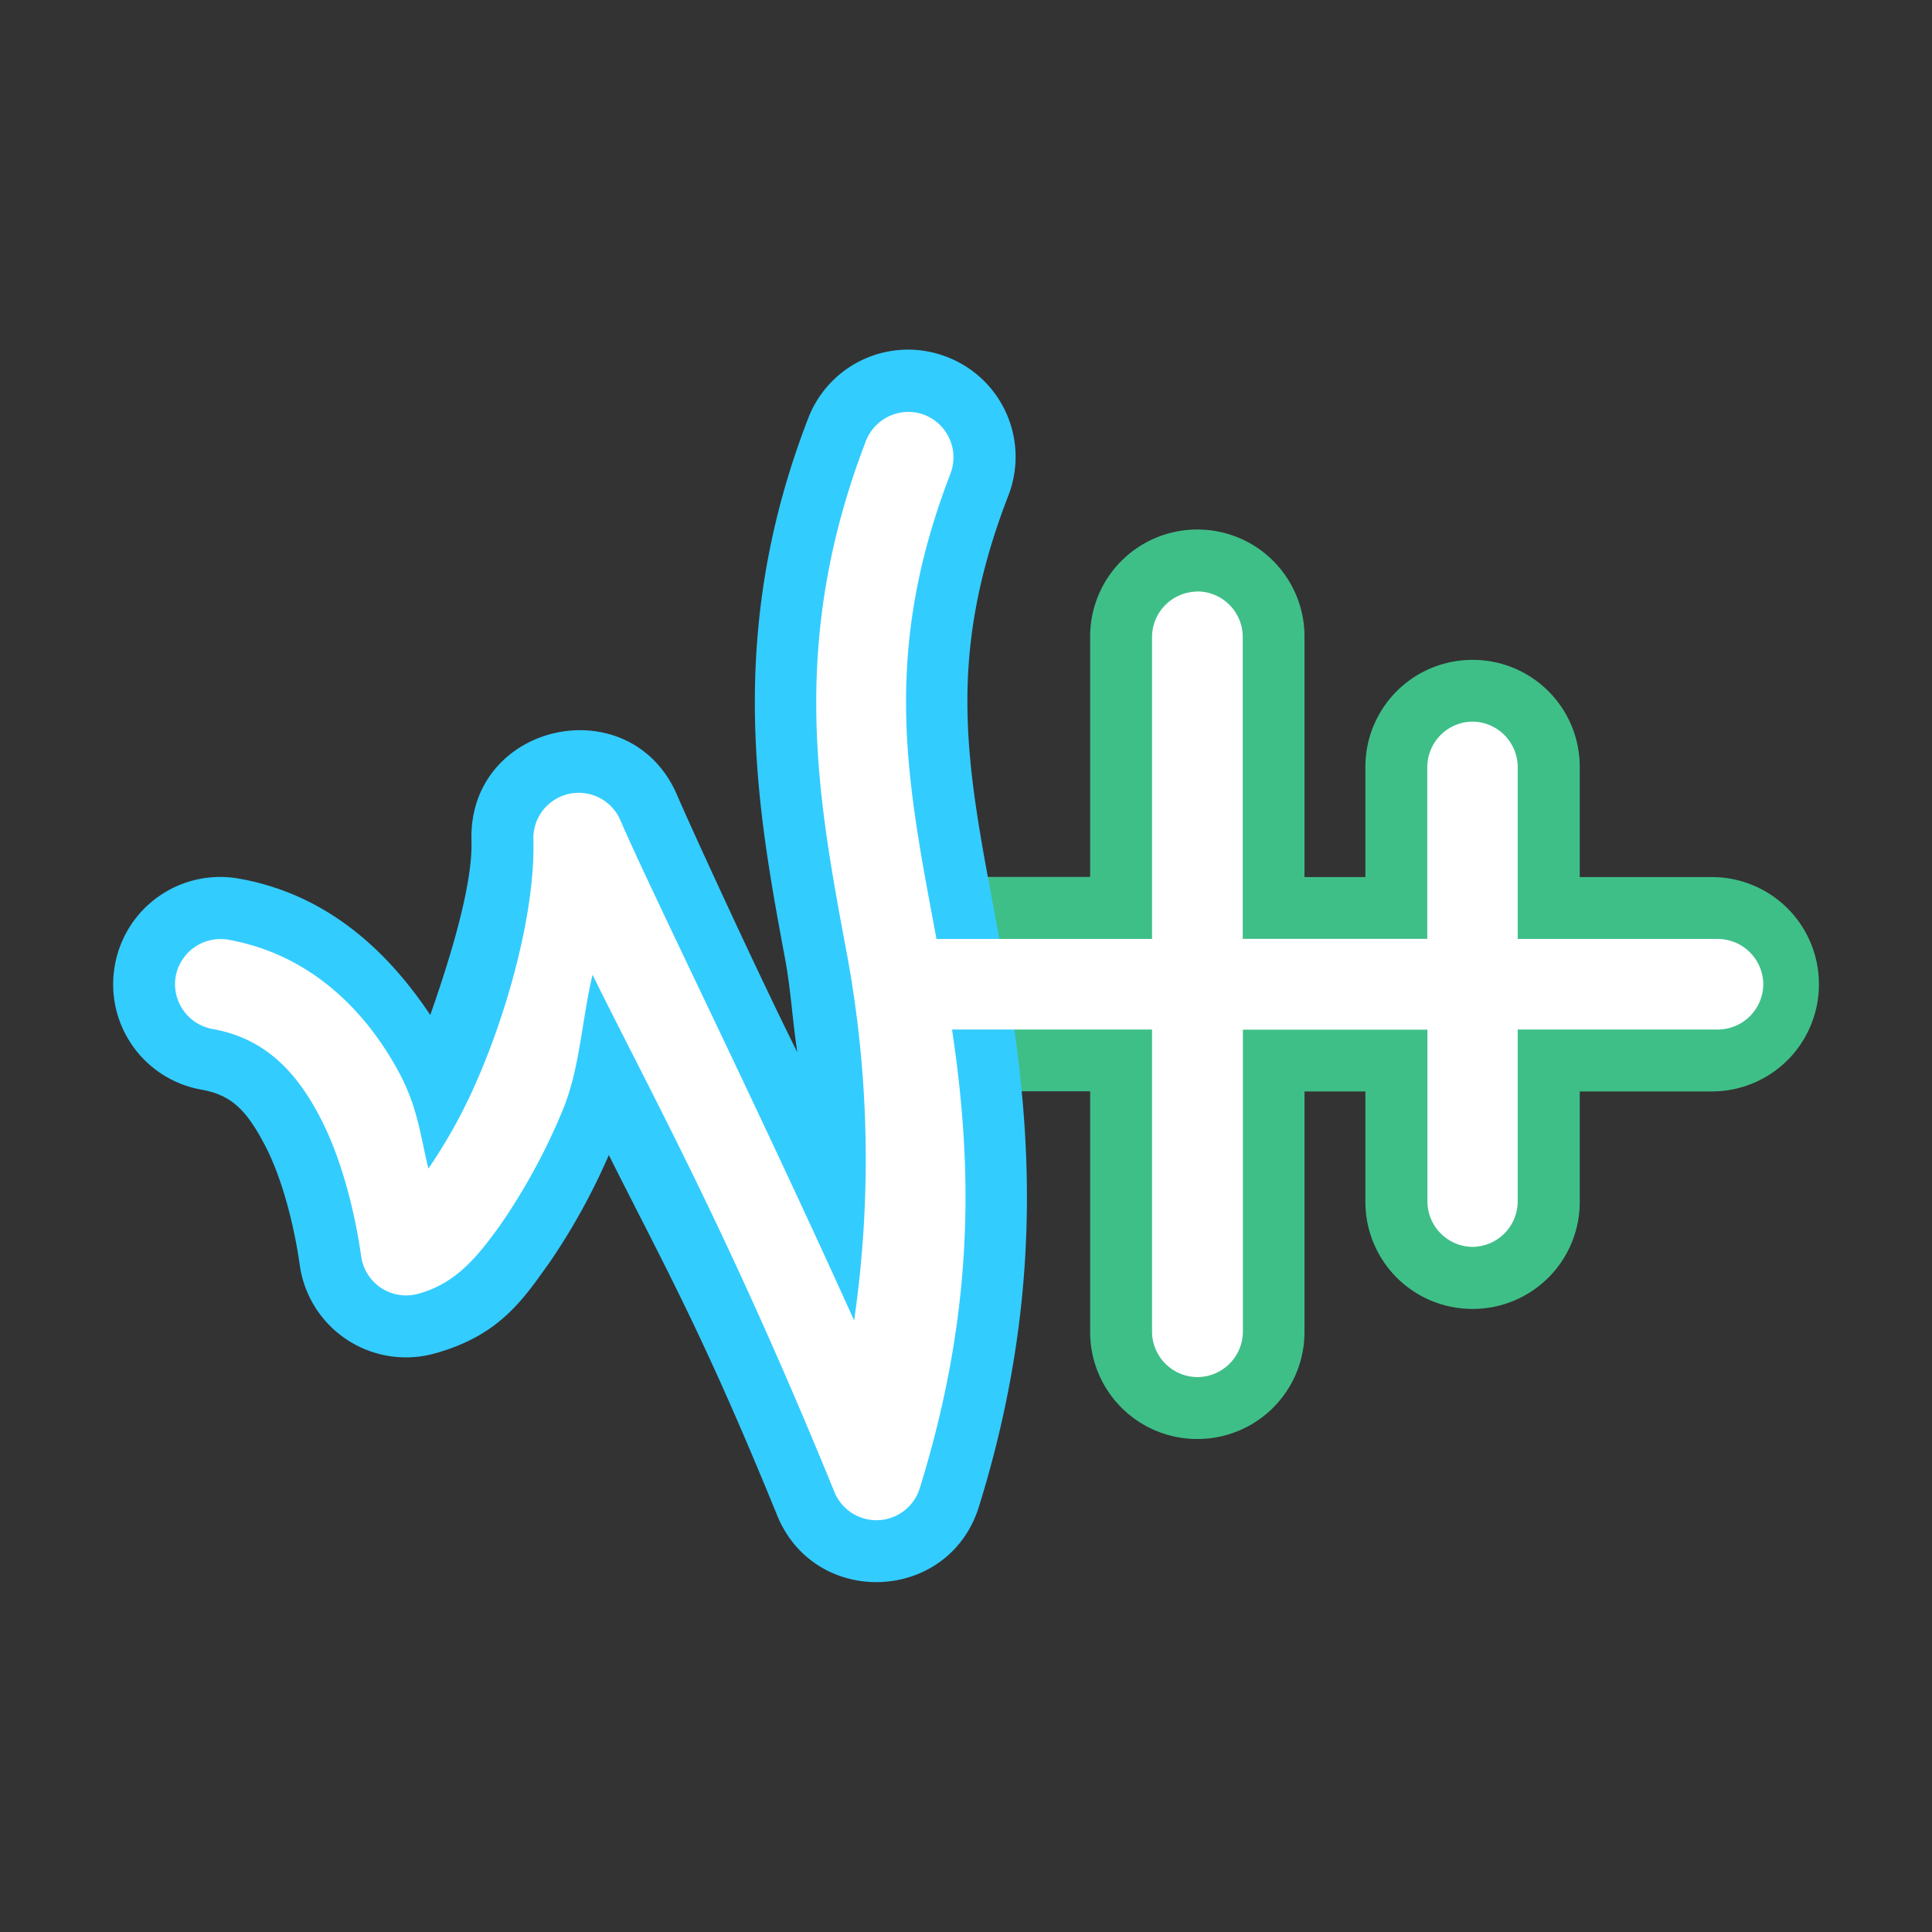
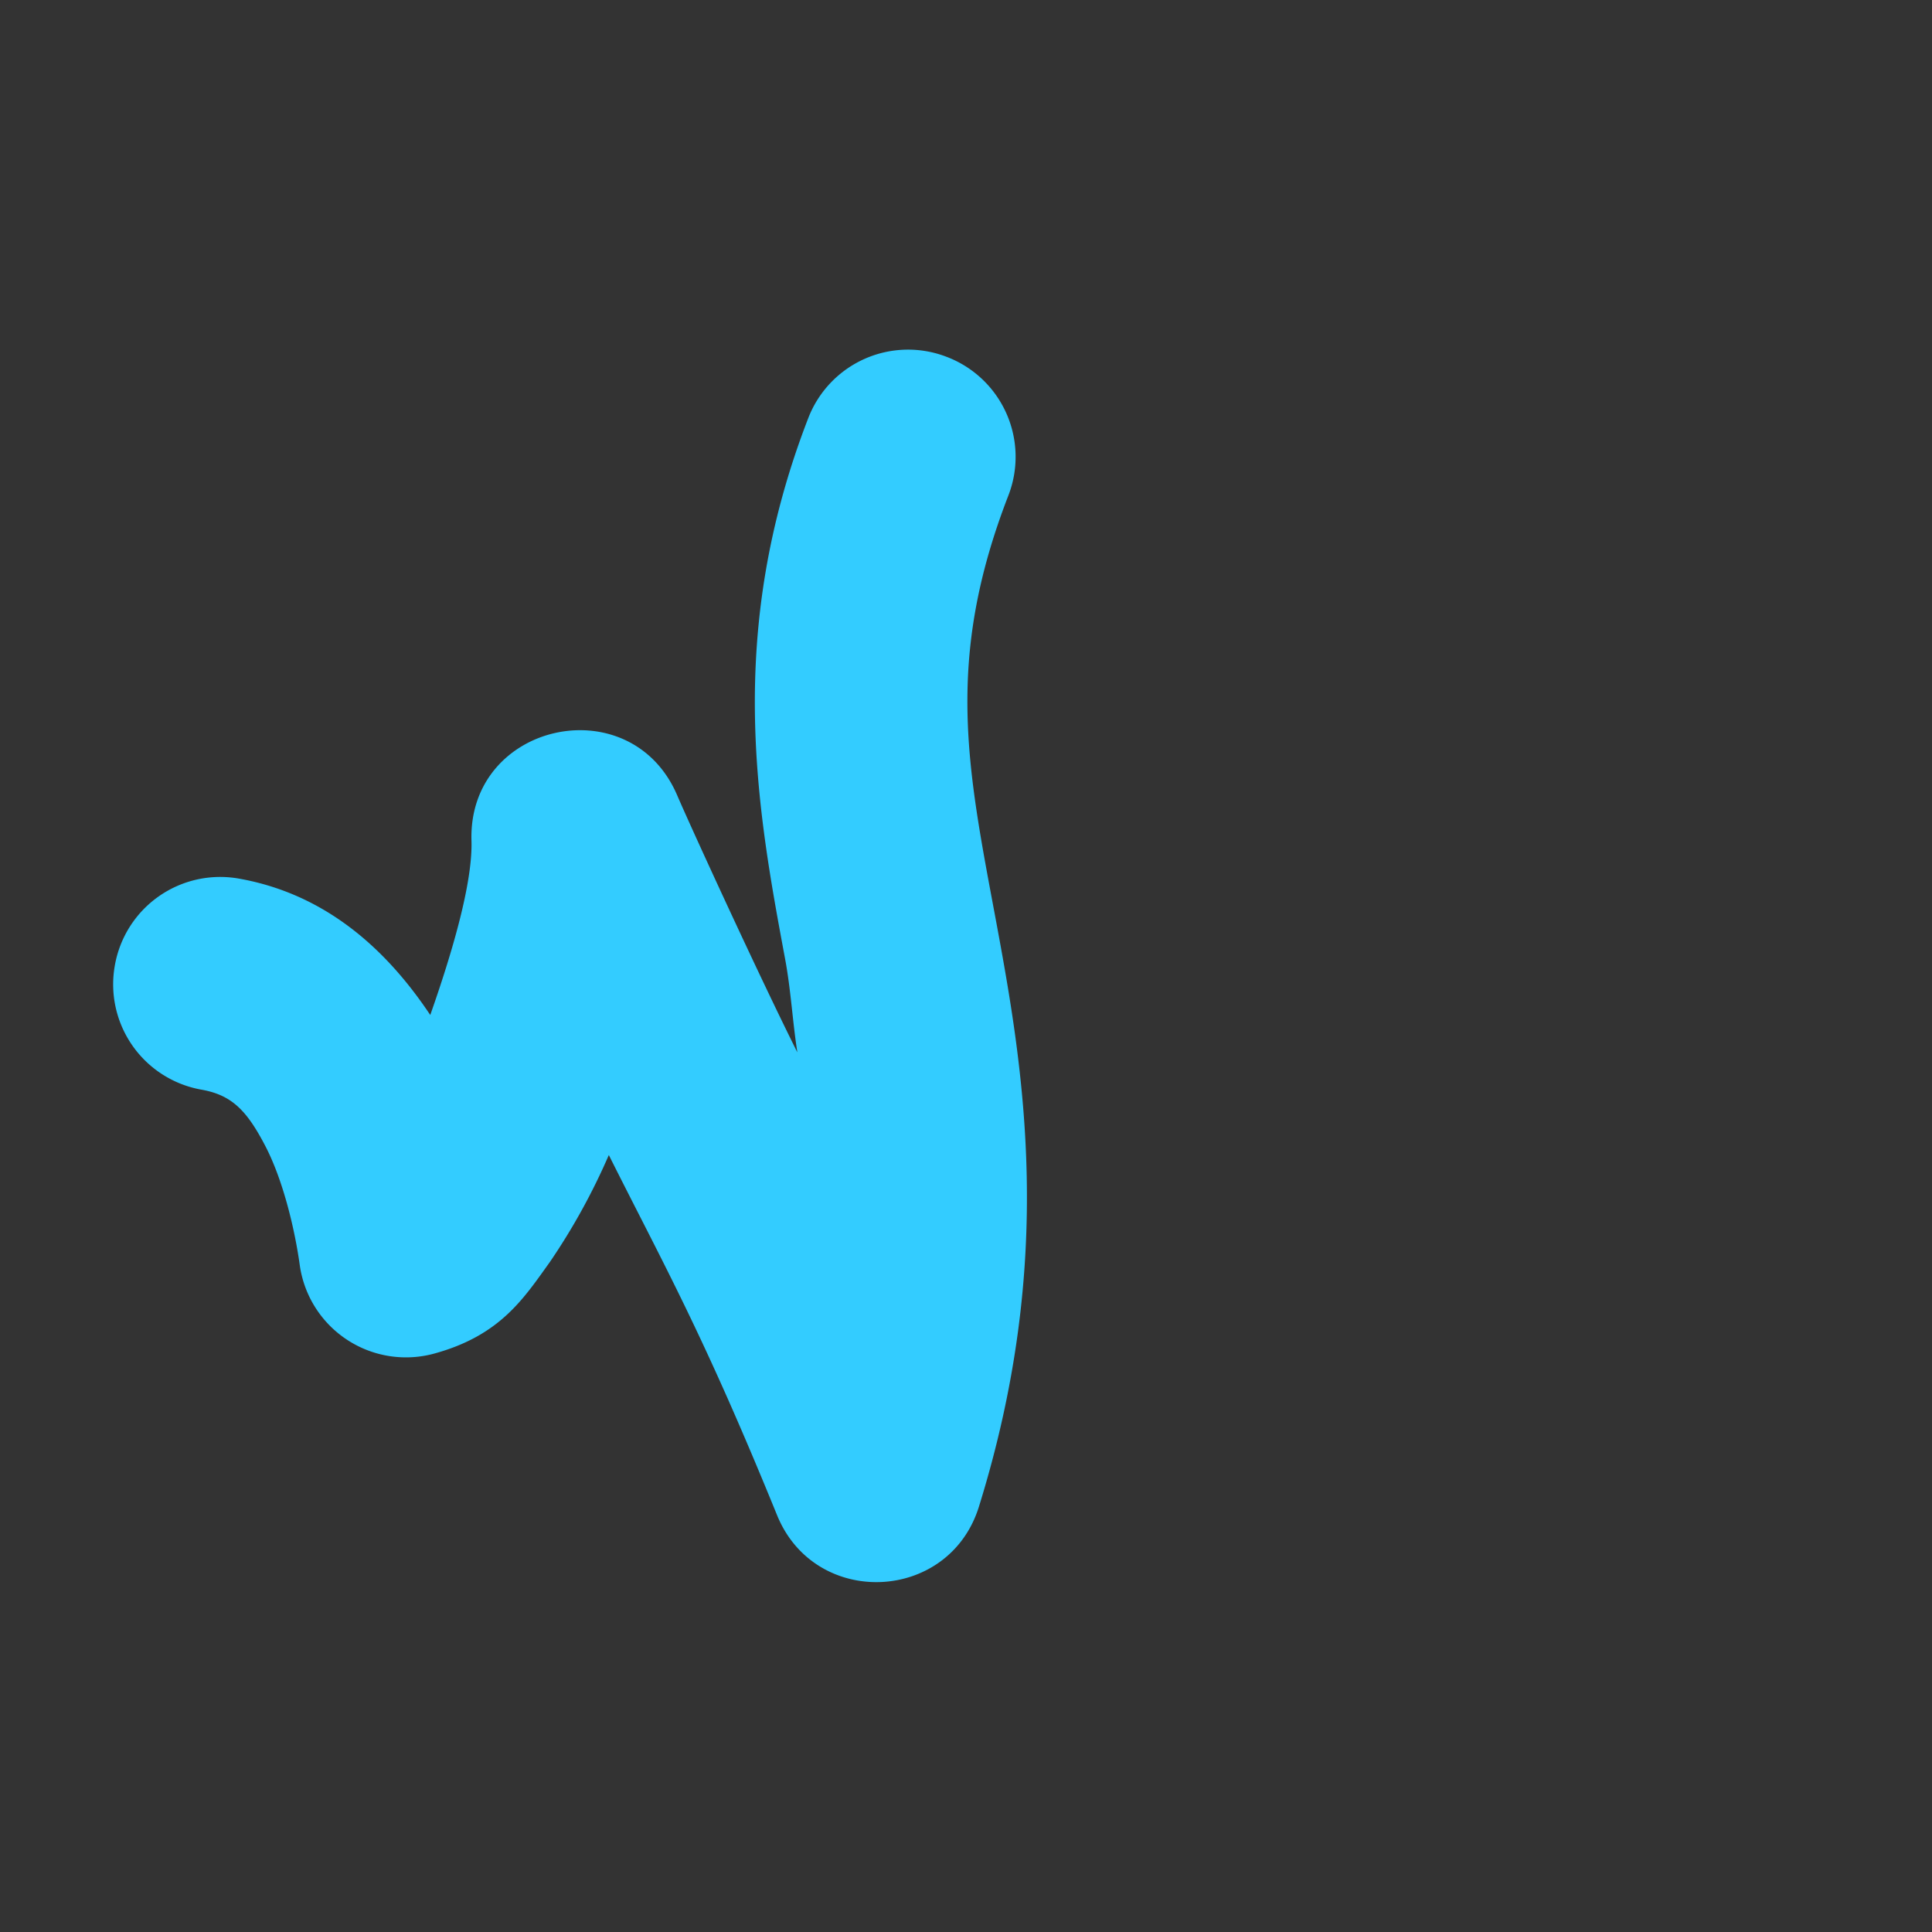
<svg xmlns="http://www.w3.org/2000/svg" id="svg1" class="logo-img" version="1.1" viewBox="0 0 135.47 135.47">
  <rect x="0" y="0" width="135.47" height="135.47" fill="#333333" stroke="none" />
  <g id="g1" transform="translate(-4.75 24.53)">
-     <path id="hide-outer" fill="#3fbf88" d="M88.7 12.6a7.5 7.5 0 0 0-7.51 7.52v16.84h-9.45a7.5 7.5 0 0 0-7.54 7.52 7.5 7.5 0 0 0 7.54 7.51h9.45v16.84a7.5 7.5 0 0 0 7.51 7.54 7.5 7.5 0 0 0 7.52-7.54V52h4.27v7.73a7.5 7.5 0 0 0 7.52 7.52 7.5 7.5 0 0 0 7.51-7.52V52h9.26a7.5 7.5 0 0 0 7.51-7.51 7.5 7.5 0 0 0-7.51-7.52h-9.26v-7.71a7.5 7.5 0 0 0-7.51-7.52 7.5 7.5 0 0 0-7.52 7.52v7.71h-4.27V20.12a7.5 7.5 0 0 0-7.52-7.52" />
    <path id="word-outer" fill="#3cf" d="M61.42 4.8c-5.83 15.07-3.59 27.34-1.63 37.85.42 2.23.53 4.44.87 6.61-2.7-5.4-7.45-15.75-8.42-18.01-3.26-7.64-14.68-5.13-14.43 3.17.09 2.96-1.36 7.87-2.89 12.22-2.85-4.27-7.05-8.43-13.4-9.56a7.5 7.5 0 0 0-8.72 6.1 7.5 7.5 0 0 0 6.1 8.7c2.1.38 3.15 1.45 4.44 3.92s2.1 5.98 2.43 8.39a7.52 7.52 0 0 0 9.47 6.18c4.59-1.27 6.23-3.85 8.06-6.4a45 45 0 0 0 4.14-7.51c3.89 7.76 6.62 12.54 11.8 25.26 2.67 6.54 12.05 6.14 14.15-.6 5.41-17.4 3.14-30.66 1.17-41.24-1.97-10.57-3.58-18.1.89-29.65A7.5 7.5 0 0 0 71.15.5a7.5 7.5 0 0 0-9.73 4.3" />
-     <path id="hide-inner" fill="#fff" d="M88.7 16.95a3.2 3.2 0 0 0-3.17 3.17v21.19H69.34a3.2 3.2 0 0 0-3.19 3.17 3.2 3.2 0 0 0 3.2 3.18h16.18v21.18a3.2 3.2 0 0 0 3.17 3.19 3.2 3.2 0 0 0 3.2-3.2V47.67h12.94v12.06A3.2 3.2 0 0 0 108 62.9a3.2 3.2 0 0 0 3.17-3.18V47.66h14.04a3.2 3.2 0 0 0 3.18-3.18 3.2 3.2 0 0 0-3.18-3.17h-14.04V29.24a3.2 3.2 0 0 0-3.17-3.17 3.2 3.2 0 0 0-3.17 3.17V41.3H91.89V20.11a3.2 3.2 0 0 0-3.2-3.17" />
-     <path id="word-inner" fill="#fff" d="M69.58 4.56a3.2 3.2 0 0 0-4.1 1.8c-5.43 14.06-3.4 24.97-1.44 35.5a79 79 0 0 1 .6 26.2c-6.97-15.44-14.26-30.12-16.4-35.1a3.18 3.18 0 0 0-6.09 1.35c.14 4.66-1.55 11.33-3.86 16.7a37 37 0 0 1-3.5 6.4c-.55-2.23-.73-4.18-1.96-6.55-2.24-4.27-6.13-8.44-12.08-9.5a3.2 3.2 0 0 0-3.68 2.57 3.2 3.2 0 0 0 2.57 3.69c3.67.65 5.88 2.98 7.55 6.19 1.67 3.2 2.51 7.13 2.89 9.78a3.18 3.18 0 0 0 3.99 2.6c2.63-.72 4.13-2.56 5.7-4.74a43 43 0 0 0 4.35-7.93c1.3-3.01 1.39-6.38 2.18-9.7 4.05 8.23 9.44 17.85 16.96 36.27a3.18 3.18 0 0 0 5.98-.26c5.14-16.53 3.03-28.59 1.06-39.14s-3.76-19.45 1.1-32.02a3.2 3.2 0 0 0-1.83-4.11Z" />
  </g>
</svg>